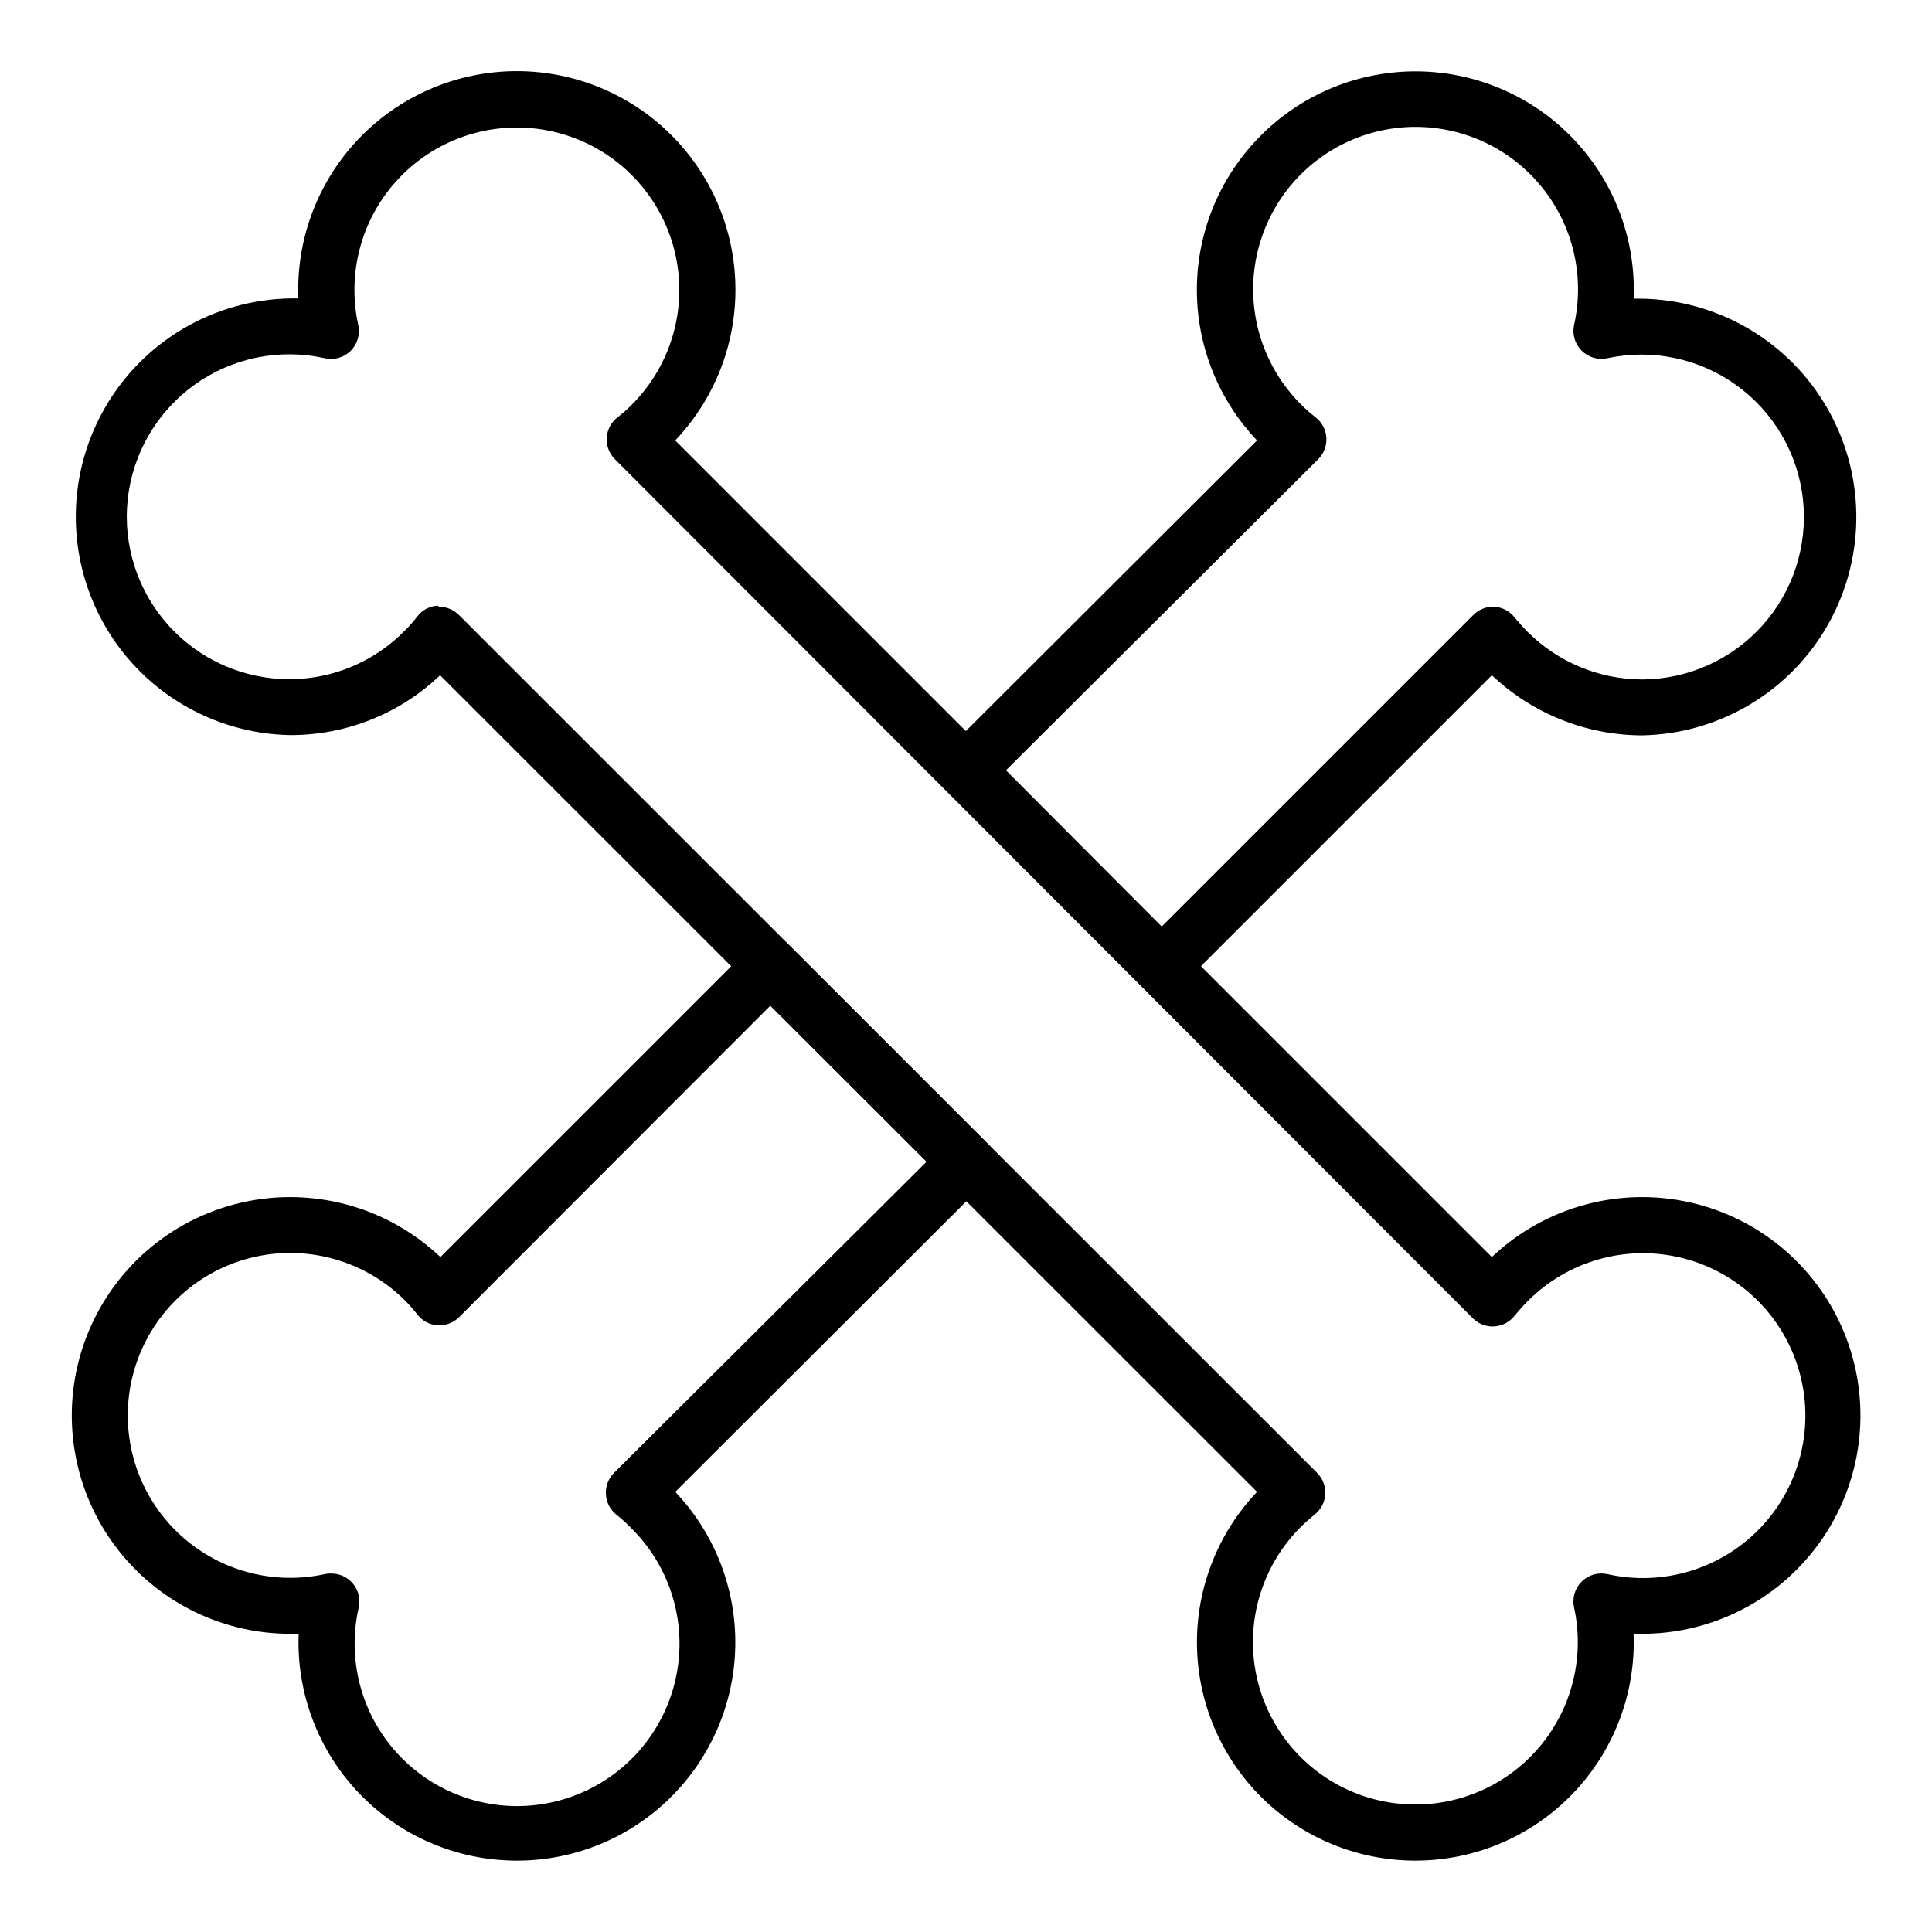
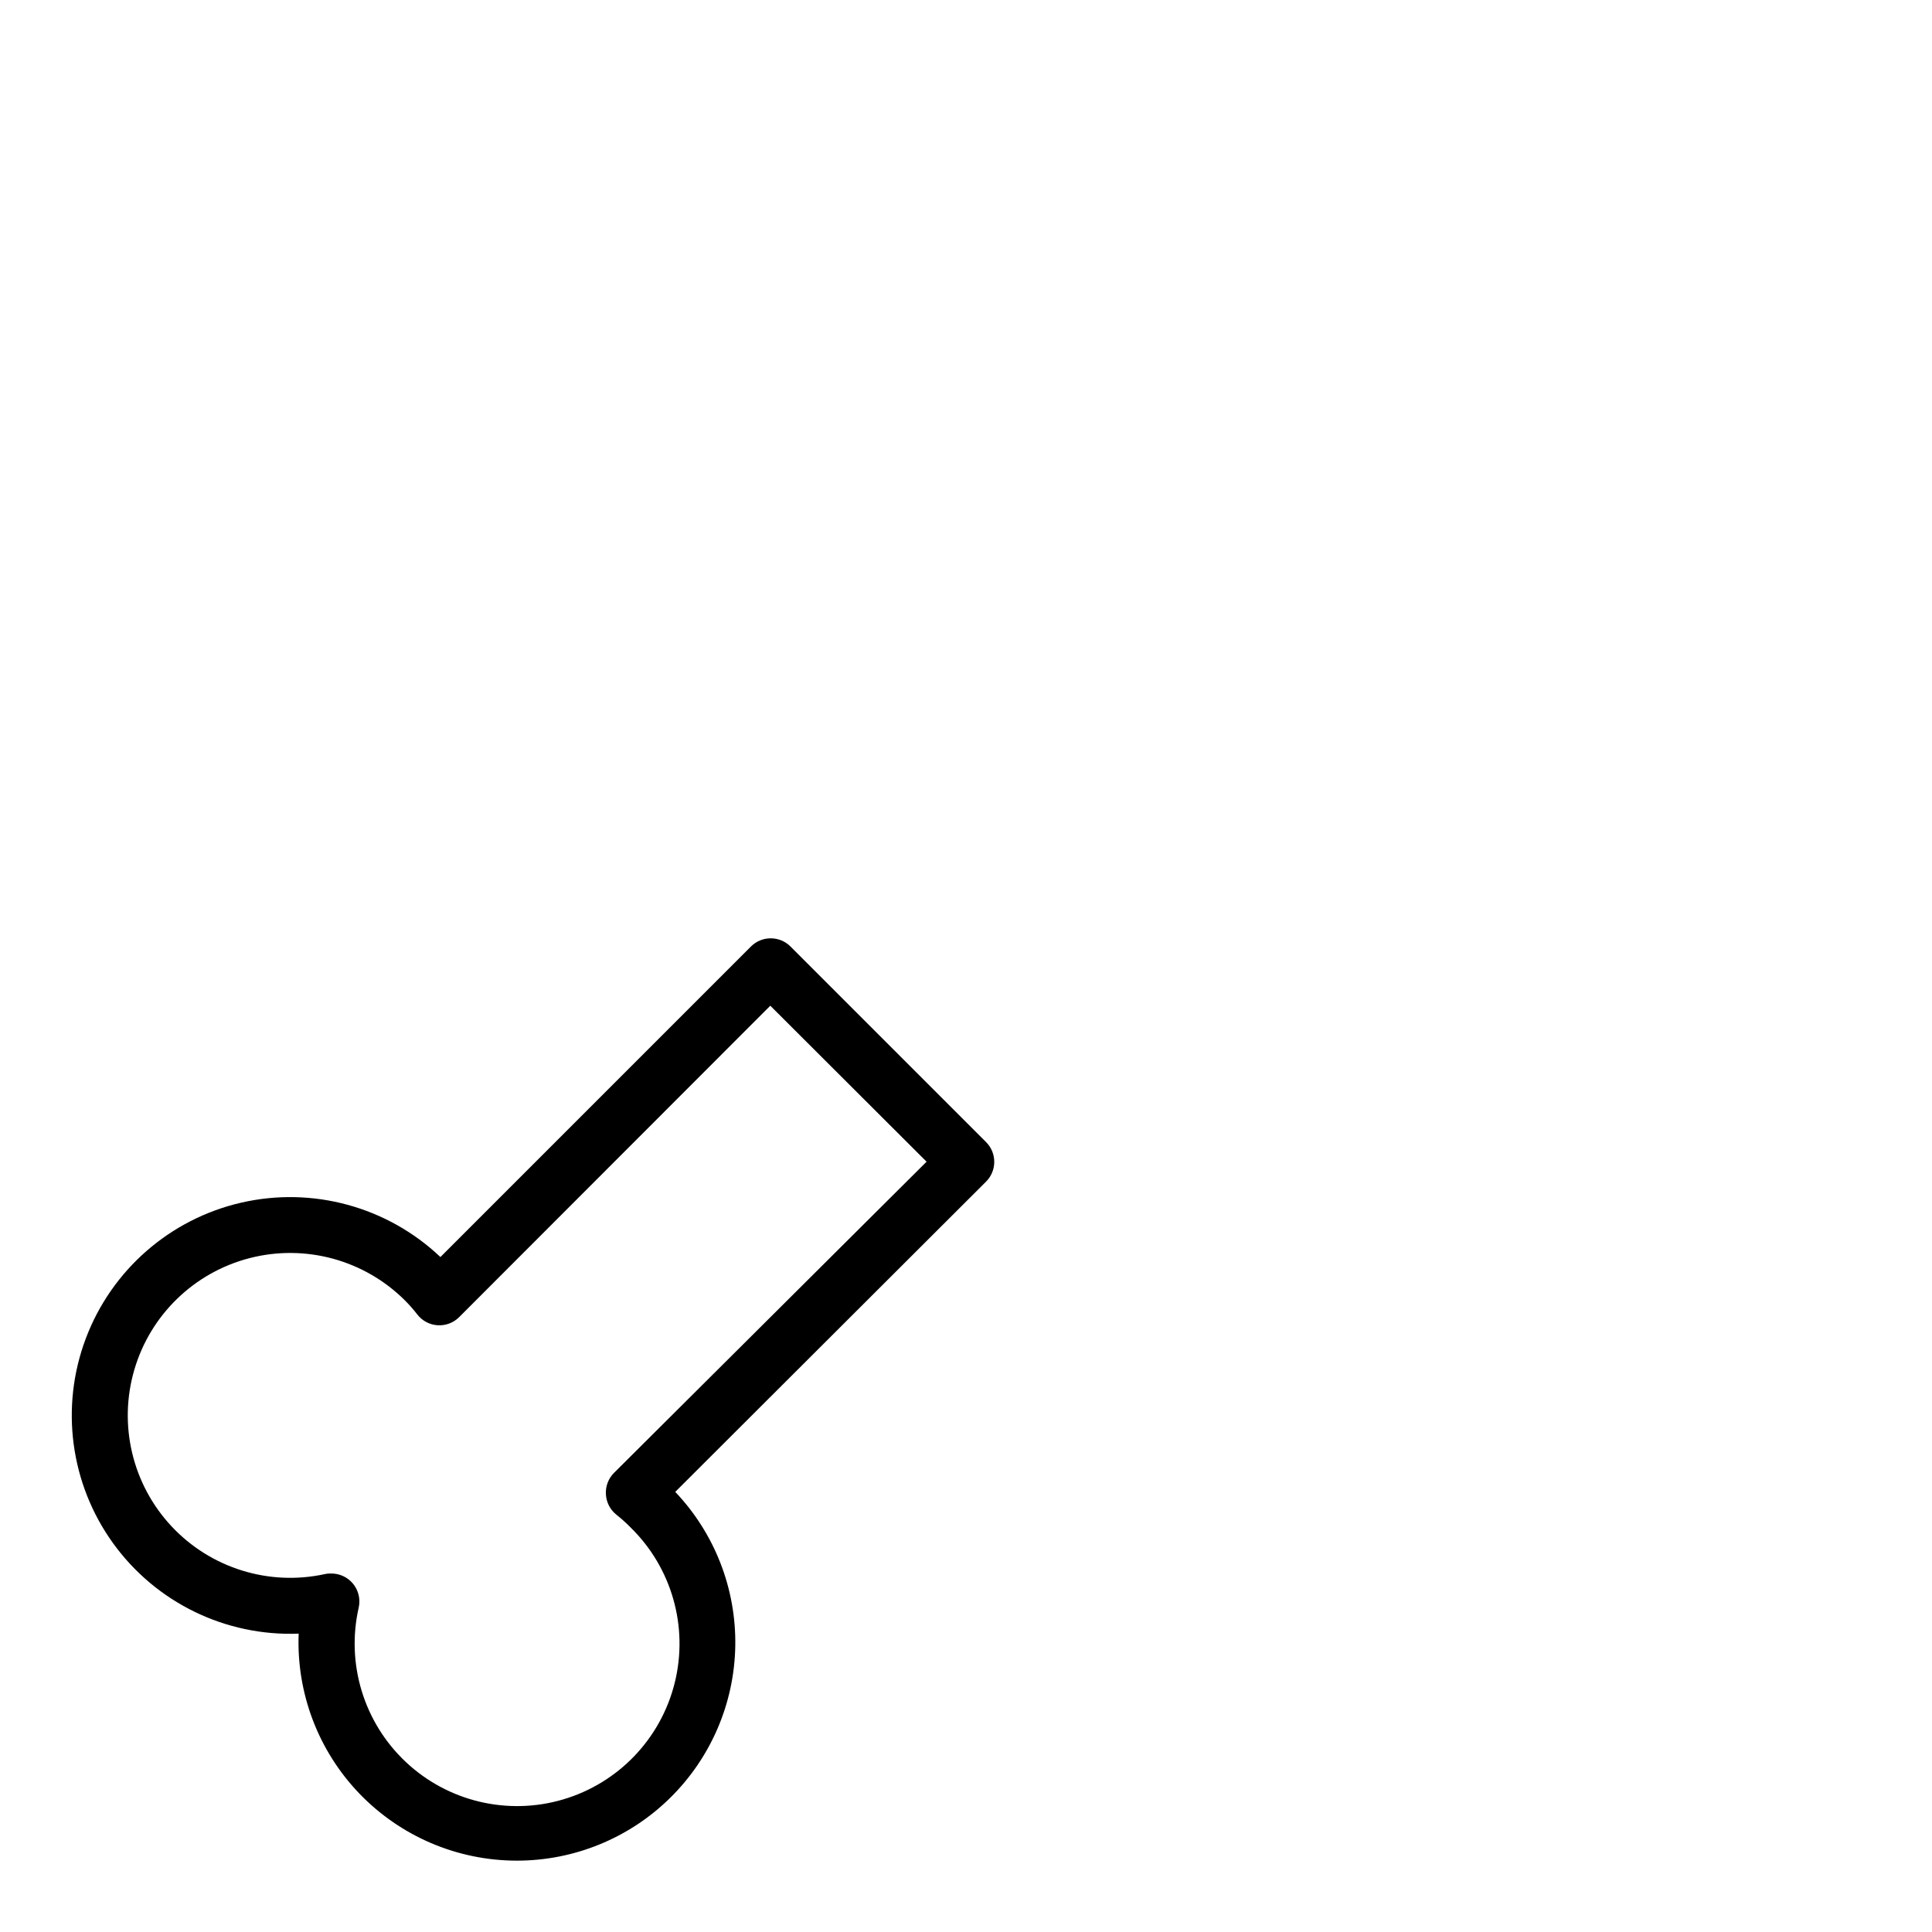
<svg xmlns="http://www.w3.org/2000/svg" fill="#000000" width="800px" height="800px" version="1.1" viewBox="144 144 512 512">
  <g>
-     <path d="m519.06 637.09c-15.176-0.004-29.742-5.969-40.562-16.609-10.82-10.637-17.027-25.102-17.285-40.277-0.258-15.172 5.457-29.836 15.91-40.84l-216.49-216.41c-10.719 10.227-24.977 15.906-39.785 15.855-20.676-0.398-39.566-11.793-49.559-29.895-9.992-18.102-9.566-40.16 1.113-57.863 10.68-17.707 29.992-28.367 50.668-27.969-0.77-19.41 8.238-37.914 23.992-49.281 15.754-11.367 36.152-14.082 54.332-7.231 18.176 6.852 31.711 22.355 36.043 41.289 4.336 18.938-1.109 38.785-14.496 52.859l216.41 216.41c14.07-13.344 33.887-18.758 52.785-14.414 18.898 4.344 34.367 17.863 41.195 36.012 6.832 18.148 4.117 38.508-7.227 54.234-11.344 15.727-29.812 24.727-49.188 23.969 0.625 15.738-5.195 31.055-16.117 42.406-10.918 11.355-25.996 17.766-41.746 17.754zm-258.65-332.29c1.98 0.008 3.875 0.809 5.262 2.223l227.38 227.31c1.523 1.523 2.305 3.629 2.148 5.777-0.156 2.109-1.207 4.051-2.891 5.336-1.258 1.039-2.519 2.148-3.703 3.336v-0.004c-10.727 10.762-14.988 26.383-11.211 41.098 3.781 14.719 15.039 26.355 29.625 30.617 14.586 4.258 30.336 0.516 41.445-9.855 11.105-10.367 15.922-25.824 12.676-40.668-0.539-2.465 0.215-5.035 2-6.816 1.781-1.785 4.352-2.539 6.816-2 14.875 3.344 30.41-1.43 40.844-12.551 10.43-11.121 14.199-26.934 9.906-41.562-4.293-14.633-16.004-25.902-30.789-29.625-14.785-3.727-30.441 0.648-41.152 11.5-1.184 1.184-2.297 2.445-3.336 3.703h0.004c-1.301 1.699-3.273 2.754-5.41 2.891-2.121 0.137-4.199-0.648-5.703-2.148l-227.38-227.68c-1.5-1.508-2.285-3.586-2.148-5.707 0.137-2.137 1.191-4.106 2.891-5.406 1.305-1.008 2.543-2.094 3.703-3.262 10.762-10.742 15.059-26.363 11.305-41.098s-15.004-26.395-29.594-30.676c-14.586-4.281-30.352-0.547-41.473 9.82-11.121 10.371-15.949 25.836-12.699 40.688 0.578 2.492-0.168 5.106-1.977 6.914-1.809 1.809-4.422 2.555-6.914 1.977-11.961-2.672-24.492-0.121-34.457 7.019-9.965 7.137-16.414 18.184-17.73 30.367-1.316 12.188 2.625 24.355 10.836 33.457 8.211 9.102 19.91 14.27 32.168 14.215 11.469-0.039 22.438-4.688 30.449-12.895 1.184-1.145 2.273-2.383 3.262-3.703 1.301-1.699 3.269-2.754 5.406-2.891z" />
    <path d="m280.94 637.09c-15.742-0.008-30.797-6.43-41.703-17.777-10.902-11.352-16.711-26.656-16.086-42.383-19.379 0.758-37.848-8.242-49.191-23.969-11.344-15.727-14.059-36.086-7.227-54.234 6.832-18.148 22.297-31.668 41.195-36.012 18.898-4.344 38.715 1.07 52.785 14.414l82.312-82.312c2.891-2.871 7.559-2.871 10.445 0l51.863 51.863c2.875 2.891 2.875 7.555 0 10.445l-82.387 82.238c10.461 11.008 16.172 25.684 15.91 40.867-0.262 15.18-6.484 29.648-17.32 40.285-10.832 10.637-25.414 16.59-40.598 16.574zm-49.27-76.09c2.266-0.051 4.43 0.938 5.875 2.688 1.445 1.746 2.008 4.059 1.531 6.277-3.414 14.898 1.324 30.492 12.457 40.969 11.133 10.477 26.988 14.266 41.652 9.949 14.664-4.316 25.941-16.082 29.625-30.922 3.684-14.836-0.773-30.512-11.719-41.188-1.164-1.188-2.398-2.301-3.703-3.332-1.672-1.316-2.695-3.285-2.816-5.41-0.137-2.121 0.648-4.199 2.148-5.703l82.832-82.465-41.414-41.34-82.461 82.535c-1.508 1.504-3.586 2.285-5.707 2.148-2.137-0.137-4.106-1.191-5.406-2.891-1.008-1.305-2.094-2.539-3.262-3.703-10.762-10.727-26.379-14.988-41.098-11.211-14.719 3.781-26.355 15.039-30.613 29.625-4.262 14.586-0.52 30.336 9.852 41.445 10.367 11.105 25.824 15.922 40.668 12.676 0.512-0.125 1.035-0.172 1.559-0.148z" />
-     <path d="m451.86 407.41c-1.969 0.012-3.859-0.762-5.258-2.148l-51.863-51.863c-1.387-1.398-2.16-3.289-2.148-5.258 0.008-1.945 0.781-3.809 2.148-5.188l82.387-82.238c-10.41-10.945-16.129-25.523-15.938-40.629 0.195-15.102 6.285-29.531 16.977-40.203 11.039-11.059 26.086-17.18 41.711-16.973s30.504 6.723 41.25 18.07c10.742 11.348 16.441 26.555 15.801 42.172 20.672-0.414 39.992 10.238 50.684 27.938 10.691 17.695 11.129 39.754 1.148 57.863-9.98 18.105-28.863 29.516-49.535 29.926-14.836-0.027-29.098-5.727-39.863-15.93l-82.312 82.312c-1.379 1.371-3.242 2.141-5.188 2.148zm-41.27-59.273 41.27 41.418 82.539-82.535c1.492-1.527 3.57-2.34 5.703-2.223 2.109 0.156 4.051 1.211 5.336 2.891 1.039 1.258 2.148 2.519 3.336 3.703h-0.004c8.07 8.094 19.023 12.648 30.453 12.668 12.188-0.059 23.781-5.281 31.902-14.375 8.117-9.094 12-21.203 10.68-33.324-1.316-12.117-7.711-23.109-17.598-30.246-9.883-7.137-22.328-9.746-34.246-7.184-2.465 0.539-5.035-0.215-6.816-2-1.785-1.781-2.539-4.352-2-6.816 3.344-14.875-1.43-30.41-12.551-40.84-11.121-10.434-26.934-14.203-41.562-9.91-14.633 4.293-25.902 16.004-29.625 30.789-3.727 14.789 0.648 30.441 11.5 41.152 1.16 1.168 2.398 2.254 3.703 3.262 1.699 1.301 2.754 3.269 2.891 5.406 0.137 2.121-0.648 4.199-2.148 5.707z" />
  </g>
</svg>